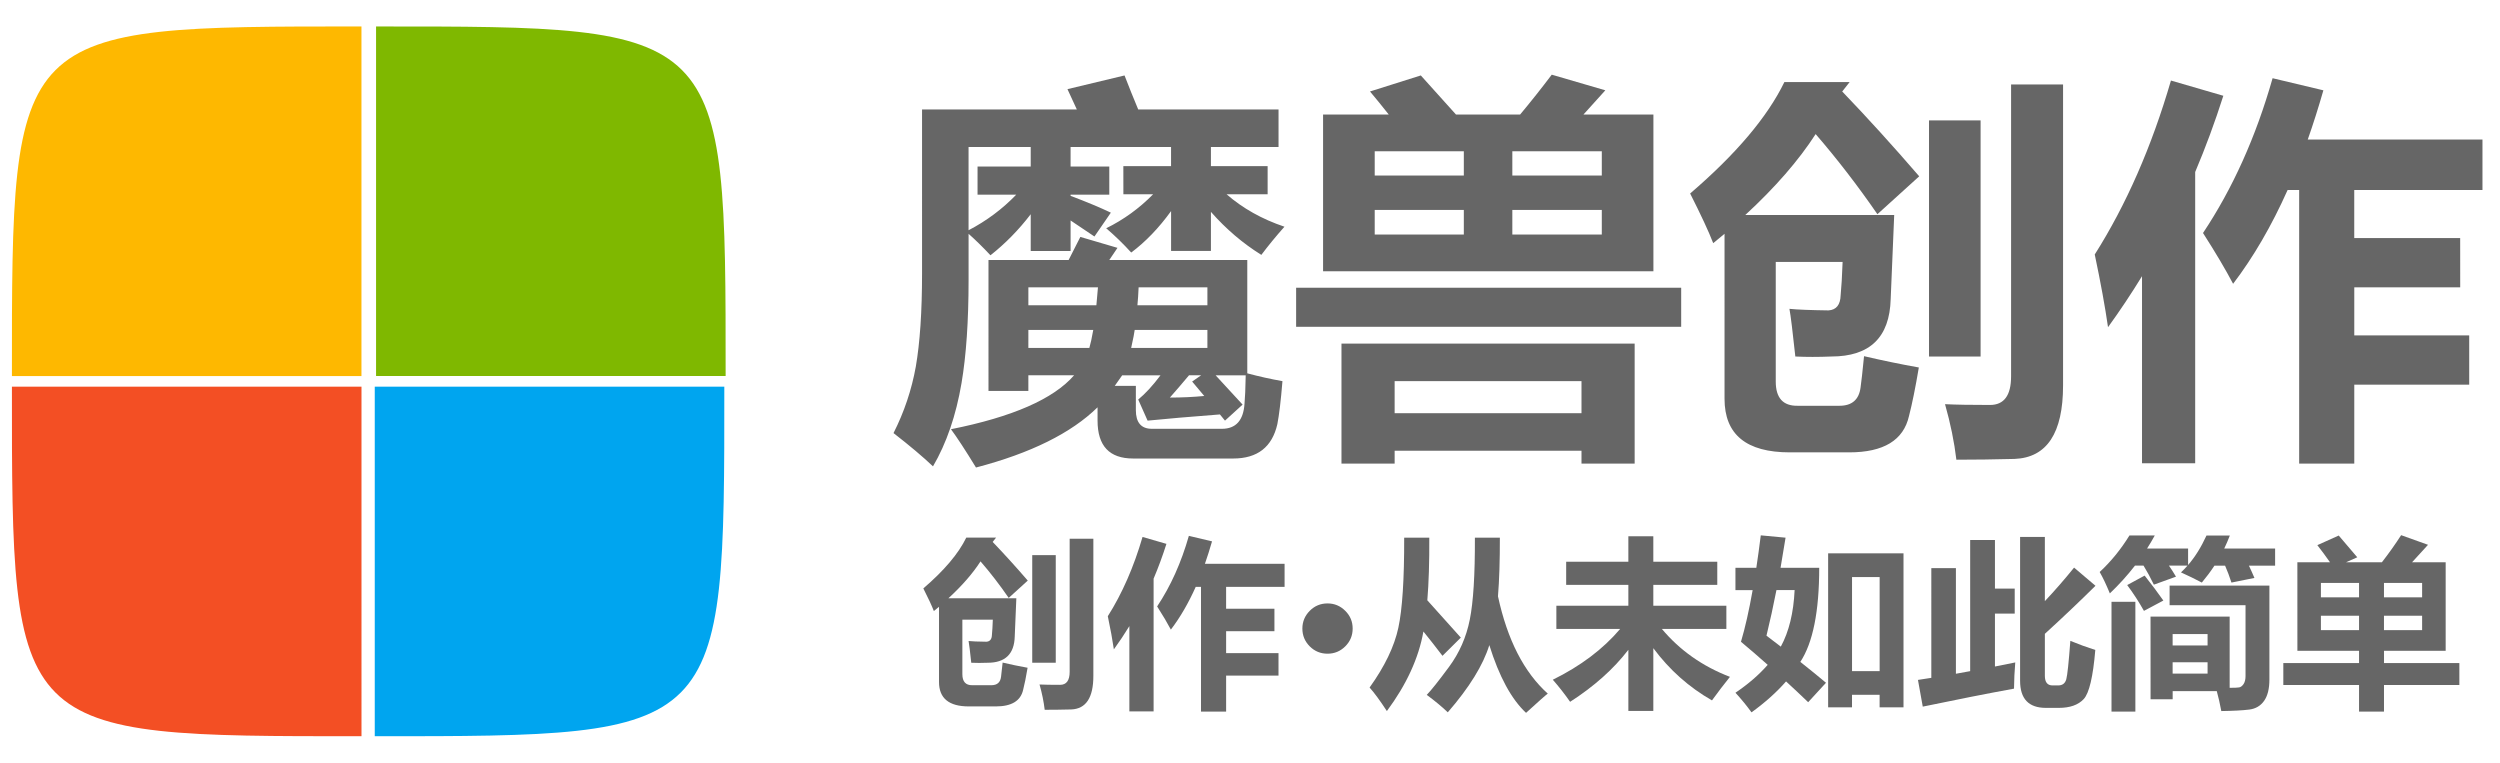
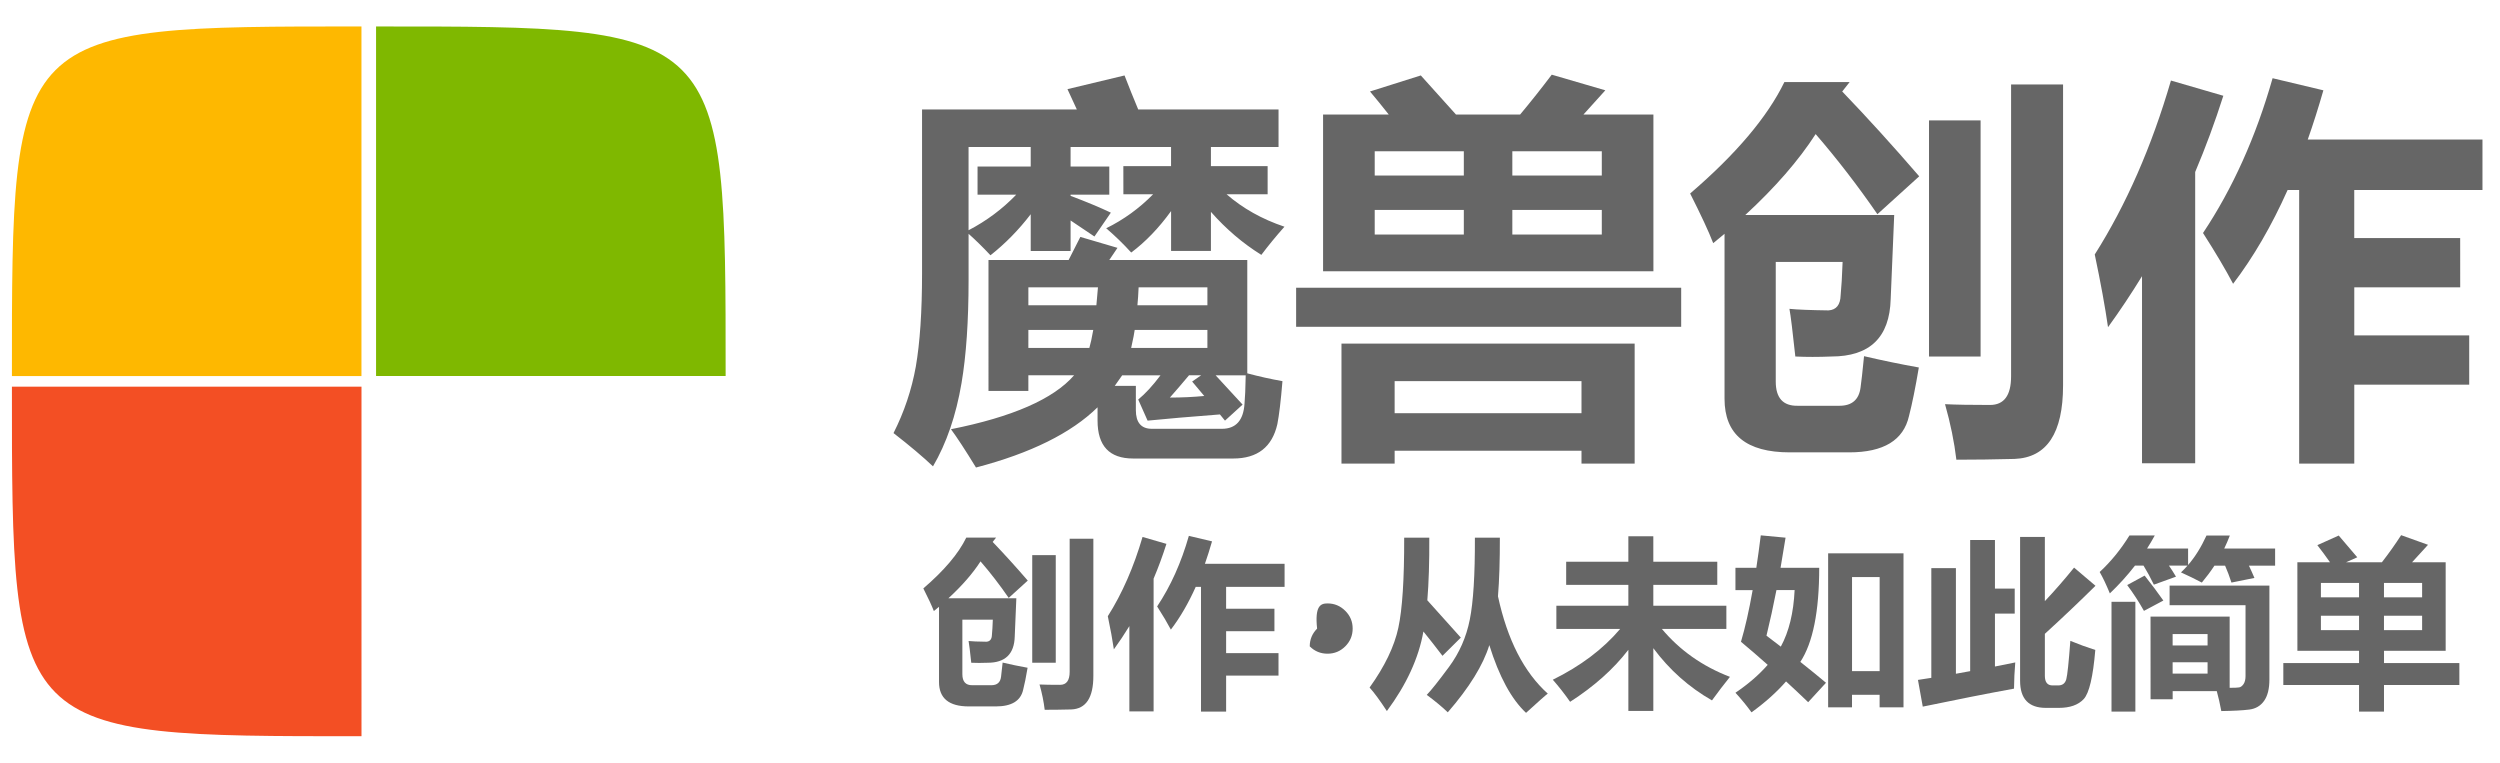
<svg xmlns="http://www.w3.org/2000/svg" version="1.0" id="图层_1" x="0px" y="0px" width="236px" height="72px" viewBox="0 0 236 72" enable-background="new 0 0 236 72" xml:space="preserve">
  <g>
    <path fill="#666666" d="M106.044,15.684h4.503v-1.808h-9.484v1.845h3.654v2.657h-3.654v0.111c1.5,0.566,2.768,1.094,3.801,1.586   l-1.55,2.252c-0.762-0.519-1.513-1.023-2.251-1.514v2.88h-3.764v-3.47c-1.131,1.477-2.397,2.77-3.8,3.876   c-0.713-0.762-1.403-1.438-2.066-2.028v4.354c0,3.887-0.222,7.134-0.666,9.742c-0.516,3.046-1.414,5.669-2.693,7.858   c-0.959-0.911-2.202-1.957-3.727-3.141c1.009-1.99,1.709-4.08,2.104-6.271c0.392-2.26,0.59-5.203,0.59-8.818V10.333h14.612   c-0.27-0.59-0.565-1.23-0.885-1.918l5.388-1.292c0.418,1.083,0.848,2.153,1.291,3.21h13.247v3.542h-6.383v1.808h5.353v2.657h-3.874   c1.524,1.328,3.345,2.35,5.462,3.062c-0.787,0.887-1.515,1.771-2.181,2.658c-1.743-1.083-3.333-2.437-4.76-4.06v3.691h-3.761   v-3.765c-1.156,1.599-2.411,2.904-3.764,3.914c-0.739-0.813-1.525-1.577-2.362-2.291c1.648-0.81,3.125-1.881,4.429-3.209h-2.806   L106.044,15.684L106.044,15.684z M89.771,40.518c5.806-1.158,9.681-2.854,11.623-5.091h-4.317v1.476h-3.764V24.543h7.566   c0.395-0.764,0.762-1.49,1.106-2.178l3.505,1.032c-0.271,0.394-0.529,0.775-0.773,1.146h13.027v10.699   c1.105,0.295,2.211,0.543,3.32,0.738c-0.15,1.845-0.313,3.2-0.481,4.056c-0.492,2.168-1.881,3.248-4.17,3.248h-9.446   c-2.239,0-3.358-1.188-3.358-3.58V38.45c-2.485,2.436-6.311,4.332-11.476,5.684C91.125,42.486,90.337,41.283,89.771,40.518z    M92.281,15.72h5.018v-1.845h-5.867v7.86c1.698-0.885,3.197-2.004,4.5-3.358H92.28L92.281,15.72L92.281,15.72z M103.647,27.125   h-6.569v1.694h6.42C103.547,28.305,103.596,27.74,103.647,27.125z M97.077,32.843h5.758c0.122-0.417,0.245-0.984,0.368-1.697   h-6.125L97.077,32.843L97.077,32.843z M108.738,40.479h6.607c1.328,0,2.041-0.799,2.139-2.396c0.05-0.517,0.086-1.399,0.111-2.654   h-2.841c1.009,1.082,1.856,2.002,2.547,2.766l-1.663,1.513c-0.146-0.172-0.308-0.369-0.478-0.586   c-2.831,0.217-5.106,0.414-6.828,0.586l-0.885-1.992c0.664-0.541,1.365-1.304,2.104-2.285h-3.618   c-0.198,0.294-0.431,0.627-0.702,0.996h1.994v2.287C107.224,39.891,107.729,40.479,108.738,40.479z M107.115,31.146   c-0.025,0.246-0.136,0.811-0.333,1.697h7.196v-1.697H107.115z M107.373,28.819h6.606v-1.694h-6.494   C107.46,27.74,107.421,28.305,107.373,28.819z M110.436,37.531c1.108,0,2.188-0.051,3.246-0.15   c-0.345-0.417-0.726-0.873-1.143-1.363l0.849-0.592h-1.145C111.628,36.165,111.025,36.864,110.436,37.531z" />
    <path fill="#666666" d="M122.354,27.159h36.35v3.691h-36.35V27.159L122.354,27.159z M146.486,7.049l5.057,1.476   c-0.664,0.738-1.354,1.5-2.066,2.288h6.605v14.796h-31.184V10.813h6.201c-0.643-0.813-1.229-1.538-1.772-2.177l4.797-1.514   c0.714,0.789,1.821,2.019,3.321,3.691h6.053C144.506,9.607,145.501,8.353,146.486,7.049z M126.635,43.764V32.438h27.676v11.326   h-5.018v-1.217h-17.639v1.217H126.635z M129.773,16.57h8.412v-2.288h-8.412V16.57z M129.773,22.142h8.412v-2.326h-8.412V22.142z    M149.293,35.979h-17.639v3.027h17.639V35.979z M151.21,14.282h-8.446v2.288h8.446V14.282z M151.21,22.142v-2.326h-8.446v2.326   H151.21z" />
    <path fill="#666666" d="M174.605,7.75l-0.701,0.886c2.363,2.46,4.785,5.129,7.27,8.007l-3.947,3.578   c-1.849-2.68-3.789-5.202-5.83-7.563c-1.601,2.484-3.813,5.031-6.643,7.639h14.059c-0.049,1.252-0.16,3.898-0.332,7.932   c-0.098,3.619-1.967,5.425-5.606,5.425c-1.229,0.051-2.358,0.051-3.396,0c-0.25-2.336-0.433-3.836-0.556-4.501   c0.688,0.074,1.92,0.124,3.69,0.148c0.736-0.048,1.119-0.528,1.144-1.438c0.073-0.738,0.138-1.785,0.185-3.137h-6.311v11.293   c0,1.547,0.689,2.31,2.066,2.286h3.947c1.183,0,1.847-0.58,1.994-1.734c0.071-0.488,0.184-1.477,0.328-2.948   c1.678,0.392,3.396,0.75,5.172,1.067c-0.322,1.917-0.635,3.445-0.928,4.581c-0.518,2.289-2.396,3.432-5.646,3.432h-5.608   c-4.104,0-6.16-1.684-6.16-5.059V22.07c-0.346,0.294-0.702,0.59-1.069,0.884c-0.418-1.082-1.146-2.645-2.178-4.688   c4.328-3.714,7.293-7.219,8.895-10.516H174.605L174.605,7.75z M186.968,33.654h-4.87V11.367h4.87V33.654z M189.846,7.972h4.907   v28.411c0,4.501-1.526,6.816-4.576,6.939c-1.918,0.049-3.751,0.074-5.495,0.074c-0.199-1.674-0.555-3.42-1.072-5.242   c1.031,0.051,2.449,0.074,4.244,0.074c1.326,0,1.992-0.896,1.992-2.693V7.972L189.846,7.972z" />
    <path fill="#666666" d="M204.938,7.603l4.945,1.438c-0.789,2.474-1.673,4.872-2.658,7.196v27.492h-5.019V26.072   c-1.007,1.646-2.078,3.252-3.209,4.815c-0.271-1.895-0.688-4.182-1.253-6.864C200.719,19.325,203.117,13.851,204.938,7.603z    M232.243,27.125h-9.999v4.539h10.849v4.649h-10.849v7.453h-5.203V17.935h-1.09c-1.51,3.382-3.229,6.336-5.146,8.856   c-0.714-1.352-1.658-2.95-2.841-4.795c2.804-4.208,4.995-9.079,6.568-14.613l4.795,1.143c-0.466,1.623-0.957,3.174-1.476,4.649   h16.494v4.761h-12.104v4.539h9.999L232.243,27.125L232.243,27.125z" />
  </g>
  <g>
    <path fill="#666666" d="M94.027,50.755l-0.319,0.403c1.077,1.123,2.181,2.339,3.313,3.65l-1.8,1.635   c-0.841-1.225-1.727-2.373-2.659-3.448c-0.729,1.132-1.739,2.293-3.029,3.479h6.41c-0.023,0.571-0.074,1.777-0.152,3.617   c-0.045,1.648-0.897,2.473-2.557,2.473c-0.561,0.023-1.077,0.023-1.548,0c-0.112-1.063-0.196-1.75-0.252-2.053   c0.314,0.034,0.875,0.059,1.683,0.068c0.337-0.021,0.511-0.24,0.521-0.655c0.034-0.336,0.062-0.813,0.084-1.429h-2.875v5.146   c0,0.705,0.314,1.056,0.942,1.043h1.8c0.538,0,0.841-0.263,0.909-0.789c0.033-0.226,0.083-0.672,0.151-1.347   c0.763,0.181,1.549,0.341,2.356,0.488c-0.147,0.876-0.287,1.569-0.421,2.087c-0.236,1.042-1.094,1.563-2.575,1.563h-2.557   c-1.873,0-2.809-0.769-2.809-2.306v-7.1c-0.157,0.134-0.32,0.269-0.487,0.403c-0.191-0.494-0.521-1.207-0.993-2.137   c1.974-1.693,3.325-3.294,4.055-4.796h2.808L94.027,50.755L94.027,50.755z M99.664,62.564h-2.221V52.402h2.221V62.564z    M100.976,50.855h2.237v12.955c0,2.053-0.695,3.107-2.086,3.162c-0.875,0.022-1.711,0.033-2.507,0.033   c-0.09-0.762-0.252-1.559-0.487-2.389c0.471,0.023,1.115,0.033,1.935,0.033c0.606,0,0.909-0.41,0.909-1.229L100.976,50.855   L100.976,50.855z" />
    <path fill="#666666" d="M107.856,50.688l2.255,0.653c-0.358,1.13-0.762,2.222-1.211,3.283v12.533h-2.288v-8.052   c-0.46,0.752-0.948,1.481-1.463,2.194c-0.125-0.862-0.315-1.907-0.572-3.128C105.932,56.031,107.026,53.536,107.856,50.688z    M120.307,59.588h-4.561v2.069h4.945v2.118h-4.945v3.398h-2.372V55.398h-0.497c-0.69,1.543-1.472,2.889-2.347,4.037   c-0.326-0.617-0.757-1.347-1.296-2.188c1.28-1.918,2.276-4.139,2.995-6.662l2.187,0.52c-0.213,0.74-0.438,1.447-0.672,2.119h7.521   v2.174h-5.52v2.068h4.561V59.588z" />
-     <path fill="#666666" d="M125.318,56.963c0.65,0,1.209,0.234,1.674,0.698c0.469,0.465,0.699,1.022,0.699,1.674   c0,0.656-0.232,1.216-0.699,1.681c-0.465,0.463-1.021,0.693-1.674,0.693c-0.653,0-1.215-0.23-1.678-0.693   c-0.463-0.465-0.695-1.021-0.695-1.681c0-0.649,0.232-1.206,0.695-1.674C124.104,57.195,124.663,56.963,125.318,56.963z" />
+     <path fill="#666666" d="M125.318,56.963c0.65,0,1.209,0.234,1.674,0.698c0.469,0.465,0.699,1.022,0.699,1.674   c0,0.656-0.232,1.216-0.699,1.681c-0.465,0.463-1.021,0.693-1.674,0.693c-0.653,0-1.215-0.23-1.678-0.693   c0-0.649,0.232-1.206,0.695-1.674C124.104,57.195,124.663,56.963,125.318,56.963z" />
    <path fill="#666666" d="M132.555,50.755h2.37c0.013,2.294-0.05,4.267-0.185,5.914l3.162,3.522l-1.732,1.718   c-0.609-0.802-1.211-1.567-1.8-2.296c-0.449,2.517-1.599,5.021-3.449,7.511c-0.66-1.009-1.205-1.75-1.632-2.22   c1.432-1.997,2.335-3.877,2.713-5.633C132.382,57.516,132.564,54.676,132.555,50.755z M139.23,50.755h2.357   c0.005,2.147-0.054,3.992-0.178,5.536c0.887,4.105,2.453,7.166,4.701,9.186c-0.202,0.146-0.885,0.752-2.051,1.816   c-1.386-1.294-2.541-3.426-3.467-6.395c-0.584,1.892-1.89,4.006-3.921,6.344c-0.524-0.504-1.188-1.055-1.985-1.646   c0.422-0.433,1.119-1.313,2.099-2.637c0.979-1.325,1.636-2.814,1.964-4.471C139.082,56.833,139.243,54.255,139.23,50.755z" />
    <path fill="#666666" d="M146.92,57.182h6.797v-1.968h-5.871v-2.188h5.871v-2.403h2.356v2.403h6.038v2.188h-6.038v1.968h6.896v2.188   h-6.089c1.699,2.025,3.841,3.533,6.427,4.525c-0.561,0.696-1.127,1.437-1.697,2.222c-2.176-1.245-4.021-2.888-5.536-4.929v5.922   h-2.356v-5.77c-1.396,1.816-3.229,3.454-5.499,4.911c-0.526-0.75-1.071-1.446-1.634-2.085c2.63-1.296,4.749-2.895,6.359-4.796   h-6.023V57.182L146.92,57.182z" />
    <path fill="#666666" d="M163.828,53.6h1.969c0.146-0.959,0.286-1.979,0.42-3.063l2.34,0.219l-0.473,2.845h3.65   c0,4.115-0.594,7.077-1.783,8.883c0.857,0.679,1.666,1.334,2.423,1.969l-1.683,1.834c-0.707-0.68-1.402-1.331-2.088-1.961   c-0.887,1.015-1.974,1.99-3.262,2.919c-0.427-0.595-0.93-1.211-1.514-1.851c1.211-0.819,2.224-1.695,3.044-2.634   c-0.858-0.762-1.698-1.489-2.524-2.177c0.393-1.316,0.76-2.941,1.103-4.876h-1.624v-2.104h0.002V53.6z M166.755,60.008l1.354,1.034   c0.77-1.412,1.203-3.192,1.304-5.341h-1.716C167.404,57.191,167.092,58.629,166.755,60.008z M172.576,66.771V52.234h7.115v14.537   h-2.256v-1.179h-2.606v1.179H172.576z M177.438,54.473h-2.606v8.883h2.606V54.473z" />
    <path fill="#666666" d="M182.316,53.633h2.322v9.969l1.346-0.246V50.975h2.339v4.592h1.866v2.356h-1.866v4.997l1.918-0.386   c-0.069,0.808-0.108,1.633-0.118,2.474c-2.624,0.48-5.495,1.049-8.614,1.698l-0.454-2.522l1.262-0.195V53.633L182.316,53.633z    M195.793,53.582l2.02,1.716c-1.543,1.526-3.135,3.036-4.778,4.534v3.962c0,0.606,0.241,0.91,0.724,0.91h0.538   c0.397,0,0.649-0.193,0.759-0.576c0.104-0.383,0.234-1.592,0.385-3.63c0.795,0.326,1.582,0.611,2.356,0.859   c-0.214,2.535-0.578,4.078-1.094,4.636c-0.519,0.556-1.302,0.831-2.356,0.831h-1.211c-1.628,0-2.439-0.854-2.439-2.559V50.689   h2.338v6.058C193.953,55.773,194.872,54.723,195.793,53.582z" />
    <path fill="#666666" d="M208.292,50.555h2.204c-0.158,0.414-0.335,0.823-0.53,1.228h4.804v1.614h-2.473   c0.189,0.399,0.365,0.785,0.521,1.16l-2.17,0.438c-0.182-0.567-0.381-1.101-0.601-1.599h-1.003   c-0.357,0.543-0.755,1.076-1.191,1.599c-0.595-0.315-1.25-0.636-1.97-0.961c0.214-0.197,0.419-0.41,0.615-0.64h-1.75   c0.241,0.354,0.462,0.699,0.665,1.043l-2.088,0.756c-0.319-0.66-0.645-1.262-0.977-1.799h-0.807   c-0.706,0.914-1.498,1.789-2.372,2.623c-0.338-0.819-0.655-1.492-0.96-2.019c1.064-0.987,2.002-2.136,2.809-3.448h2.391   c-0.225,0.416-0.469,0.825-0.725,1.229h3.871v1.556C207.216,52.574,207.793,51.646,208.292,50.555z M199.326,56.813h2.253v10.362   h-2.253V56.813z M200.807,55.23l1.647-0.893c0.659,0.83,1.249,1.615,1.767,2.355l-1.832,0.975   C201.906,56.807,201.378,55.992,200.807,55.23z M203.01,58.208h7.469v6.722c0.451,0,0.75-0.014,0.896-0.039   c0.15-0.024,0.288-0.129,0.415-0.311c0.123-0.182,0.188-0.434,0.188-0.753v-6.696h-7.168v-1.85h9.422v8.865   c0,0.869-0.166,1.539-0.5,2.015c-0.334,0.473-0.803,0.747-1.404,0.823c-0.604,0.076-1.482,0.123-2.637,0.14   c-0.123-0.673-0.268-1.301-0.428-1.884H205.1v0.773h-2.086L203.01,58.208L203.01,58.208z M208.395,59.857h-3.299v1.076h3.299   V59.857z M208.395,63.591v-1.075h-3.299v1.075H208.395z" />
    <path fill="#666666" d="M216.872,53.077h3.079c-0.389-0.556-0.786-1.095-1.194-1.615l2.019-0.907l1.75,2.053l-1.061,0.471h3.385   c0.672-0.864,1.277-1.717,1.816-2.559l2.539,0.91c-0.393,0.42-0.896,0.969-1.505,1.647h3.171v8.36h-5.82v1.16h7.113v2.069h-7.115   v2.507h-2.355v-2.507h-7.149v-2.069h7.149v-1.16h-5.82L216.872,53.077L216.872,53.077z M219.094,56.391h3.6v-1.361h-3.6V56.391z    M219.094,59.486h3.6v-1.362h-3.6V59.486z M228.648,55.027h-3.601v1.363h3.601V55.027z M228.648,59.486v-1.362h-3.601v1.362   H228.648L228.648,59.486z" />
  </g>
  <path fill="#F34F24" d="M1.125,36.501c-0.008,33.011-0.008,33.011,33,32.998V36.503h-33V36.501z" />
  <path fill="#FEB800" d="M34.125,2.498C1.112,2.491,1.112,2.491,1.125,35.5h32.997V2.498H34.125z" />
  <path fill="#7FB800" d="M68.5,35.498C68.507,2.487,68.507,2.487,35.5,2.5v32.996h33V35.498z" />
-   <path fill="#00A5EF" d="M35.375,69.5c33.013,0.007,33.013,0.007,33-33H35.377v33H35.375z" />
</svg>